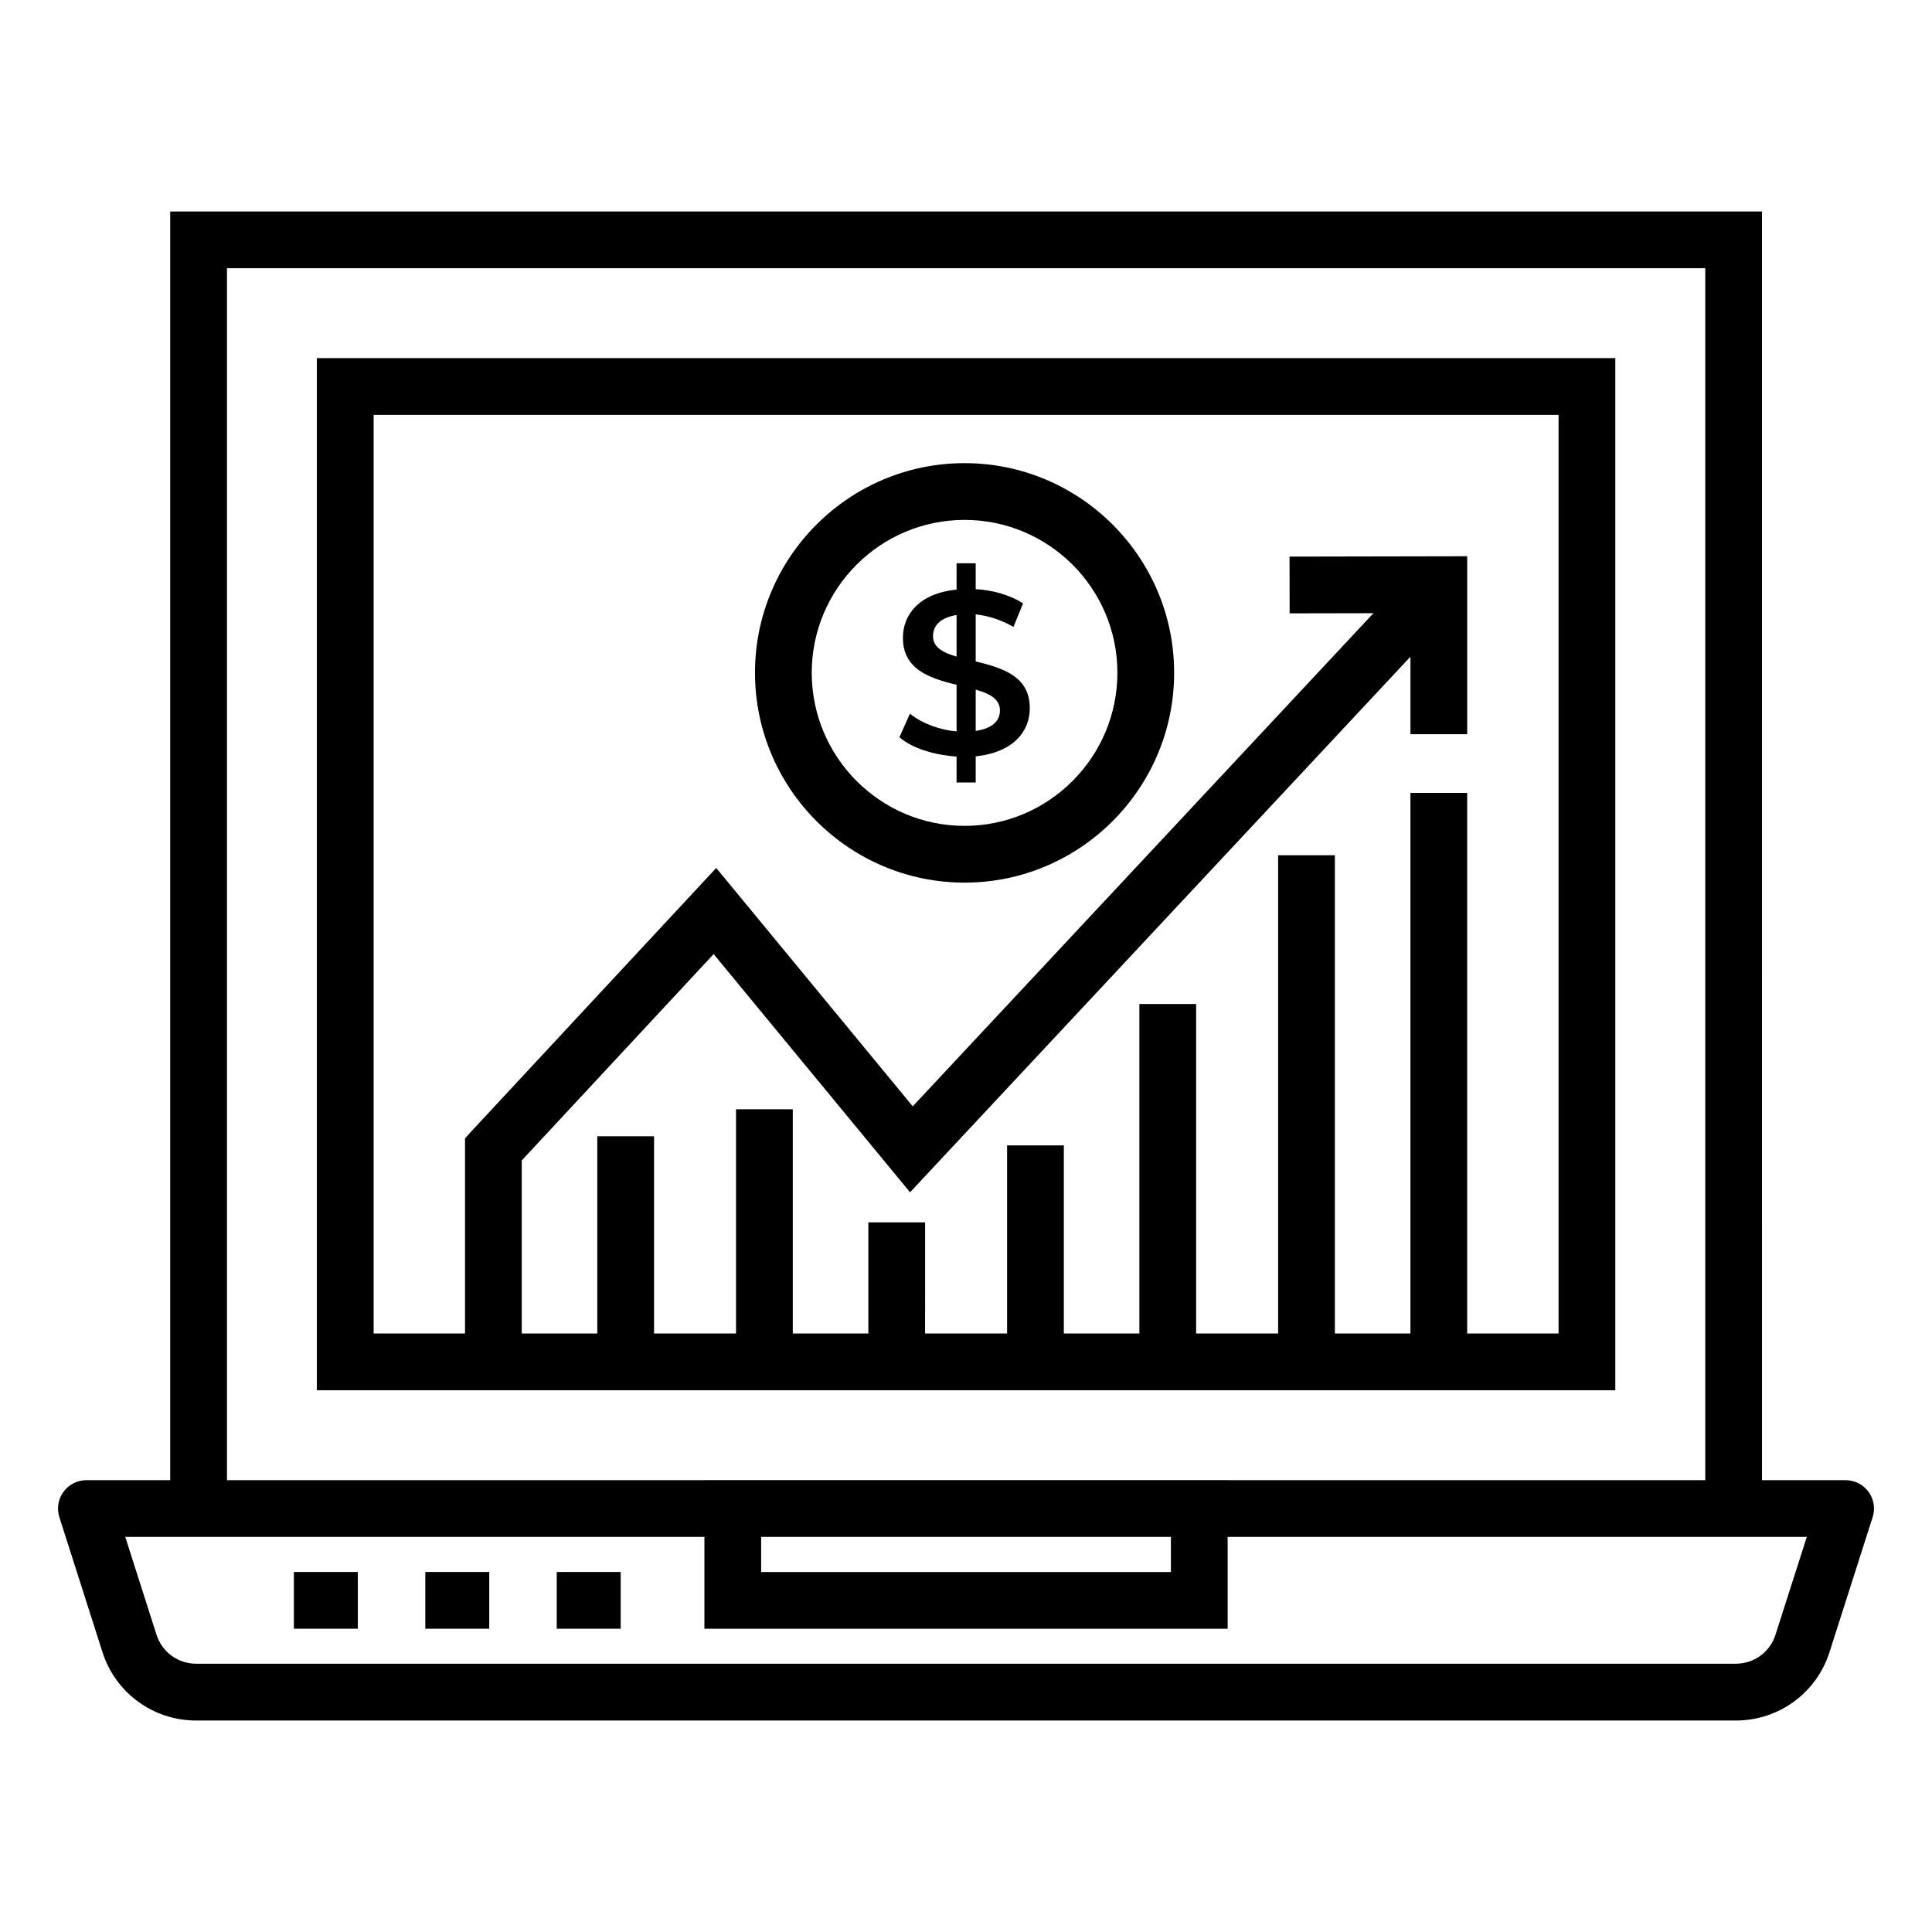
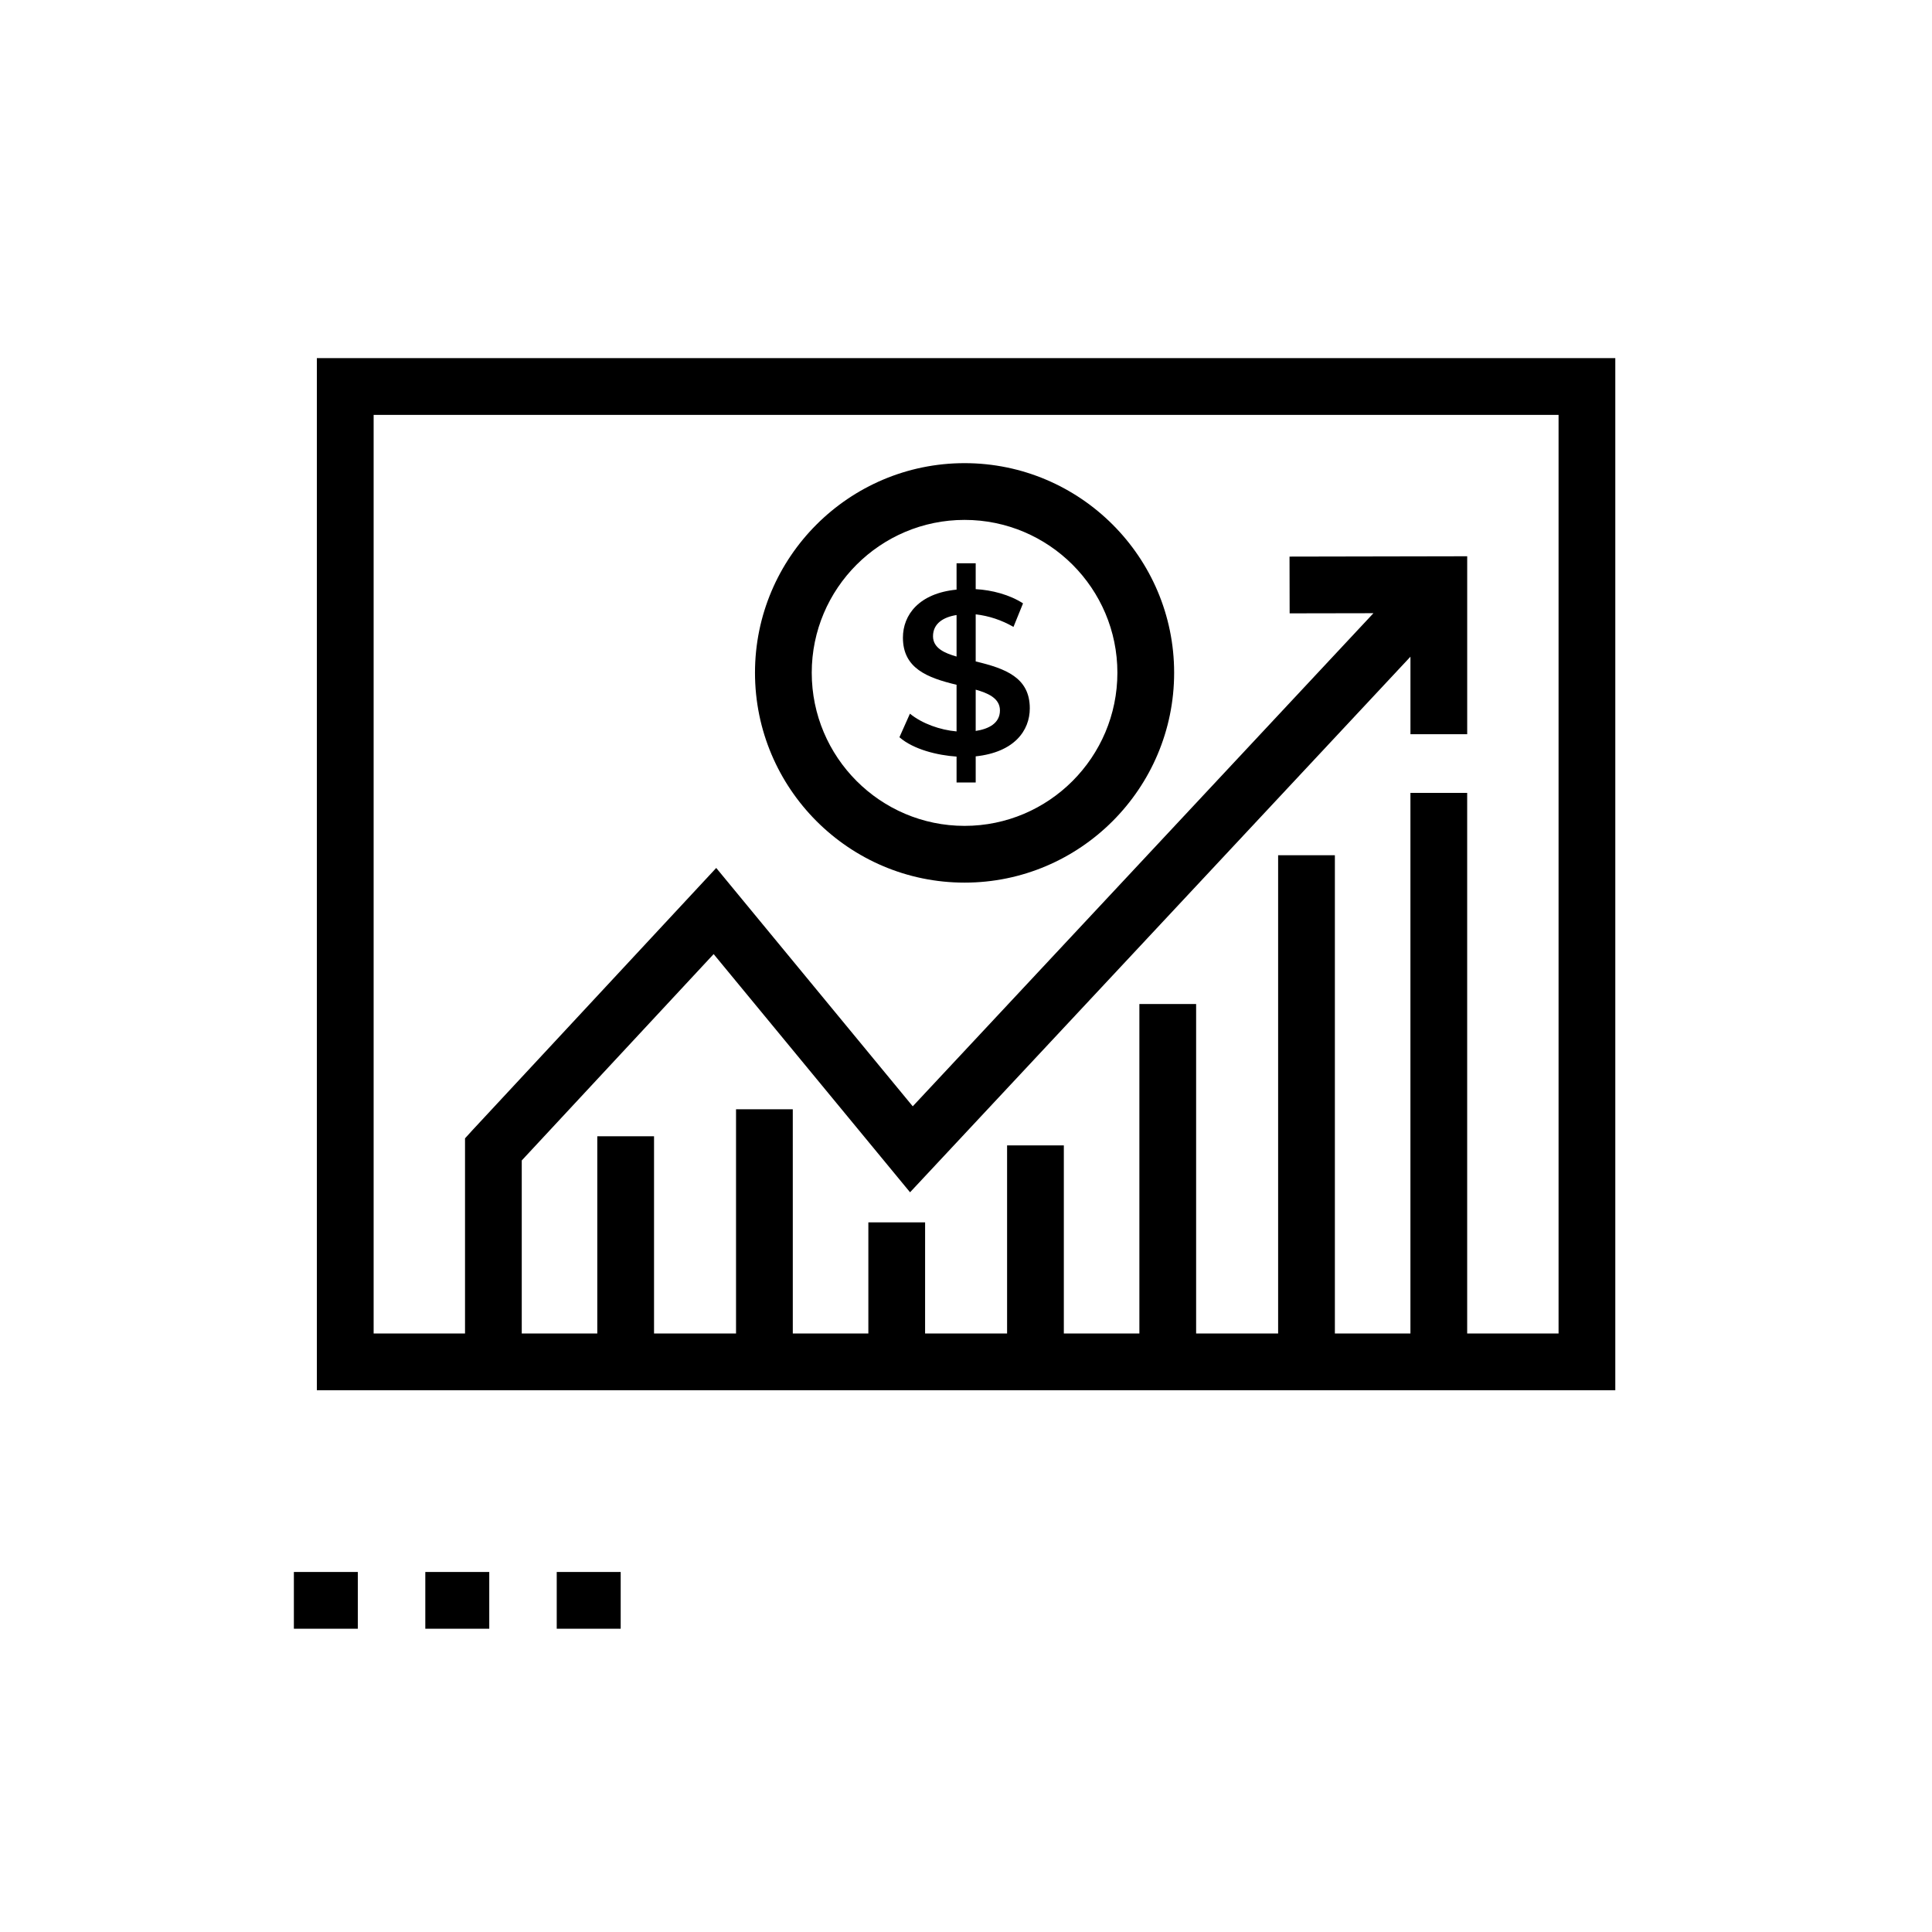
<svg xmlns="http://www.w3.org/2000/svg" fill="#000000" width="800px" height="800px" version="1.1" viewBox="144 144 512 512">
  <g>
-     <path d="m633.11 536.26h-22.16l-0.004-336.21h-421.84v336.21h-22.211c-2.402 0-4.656 1.145-6.074 3.086-1.418 1.938-1.82 4.434-1.086 6.727l11.418 35.746c3.465 10.848 13.453 18.137 24.844 18.137h408.01c11.398 0 21.383-7.293 24.836-18.137l11.426-35.746c0.734-2.293 0.332-4.789-1.086-6.727-1.418-1.941-3.676-3.086-6.074-3.086zm-428.96-321.18h391.76v321.18h-126.57v-0.008h-138.67v0.008h-126.52zm141.56 336.21h108.59v9.312h-108.59zm268.81 25.941c-1.461 4.59-5.684 7.672-10.508 7.672l-408.01 0.004c-4.824 0-9.055-3.086-10.523-7.68l-8.285-25.938h153.48v24.352h138.67v-24.352h153.48z" />
    <path d="m572.07 512.43v-273.52h-344.1v273.52c50.301 0.004 294.18 0.004 344.1 0.004zm-289.8-15.039v-45.859l50.852-54.688 52.051 63.125 132.61-141.94v20.547h15.039v-47.16l-47.086 0.09 0.031 15.039 22.207-0.039-122.09 130.68-52.078-63.168-64.555 69.438-2.016 2.215v51.719h-24.219v-243.44h314.02v243.44h-24.219v-143.27h-15.039v143.27h-20.023v-126.74h-15.039v126.74h-21.73v-87.32h-15.039v87.32h-20.02v-49.855h-15.039v49.855h-21.73l0.004-29.457h-15.039v29.453h-20.023l-0.004-59.414h-15.039v59.414h-21.73v-52.262h-15.039v52.262z" />
    <path d="m221.88 560.59h16.949v15.039h-16.949z" />
    <path d="m256.71 560.59h16.949v15.039h-16.949z" />
    <path d="m291.54 560.59h16.949v15.039h-16.949z" />
    <path d="m399.62 266.74c-30.621 0-55.539 24.914-55.539 55.539 0 30.672 24.914 55.625 55.539 55.625 30.621 0 55.539-24.953 55.539-55.625-0.004-30.621-24.918-55.539-55.539-55.539zm0 96.125c-22.332 0-40.5-18.203-40.5-40.586 0-22.332 18.168-40.5 40.5-40.5 22.332 0 40.5 18.168 40.5 40.5-0.004 22.383-18.168 40.586-40.5 40.586z" />
    <path d="m402.57 319.29v-12.484c3.539 0.414 6.879 1.523 10.012 3.336l2.531-6.242c-3.531-2.297-8.273-3.543-12.543-3.769v-6.859h-5.07v6.984c-9.977 0.98-14.215 6.707-14.215 12.73 0 8.137 6.449 10.625 14.215 12.488v12.359c-4.359-0.383-9.09-2.043-12.359-4.699l-2.781 6.242c3.727 3.258 10.133 4.793 15.141 5.129v6.859h5.07v-6.922c10.207-1.086 14.336-6.801 14.336-12.734 0-8.117-6.391-10.535-14.336-12.418zm-5.07-1.297c-3.051-0.871-6.242-2.191-6.242-5.379 0-3.453 2.856-5.094 6.242-5.625zm5.07 19.715v-10.941c3.137 0.883 6.426 2.227 6.426 5.5 0 3.426-3.016 4.93-6.426 5.441z" />
  </g>
</svg>